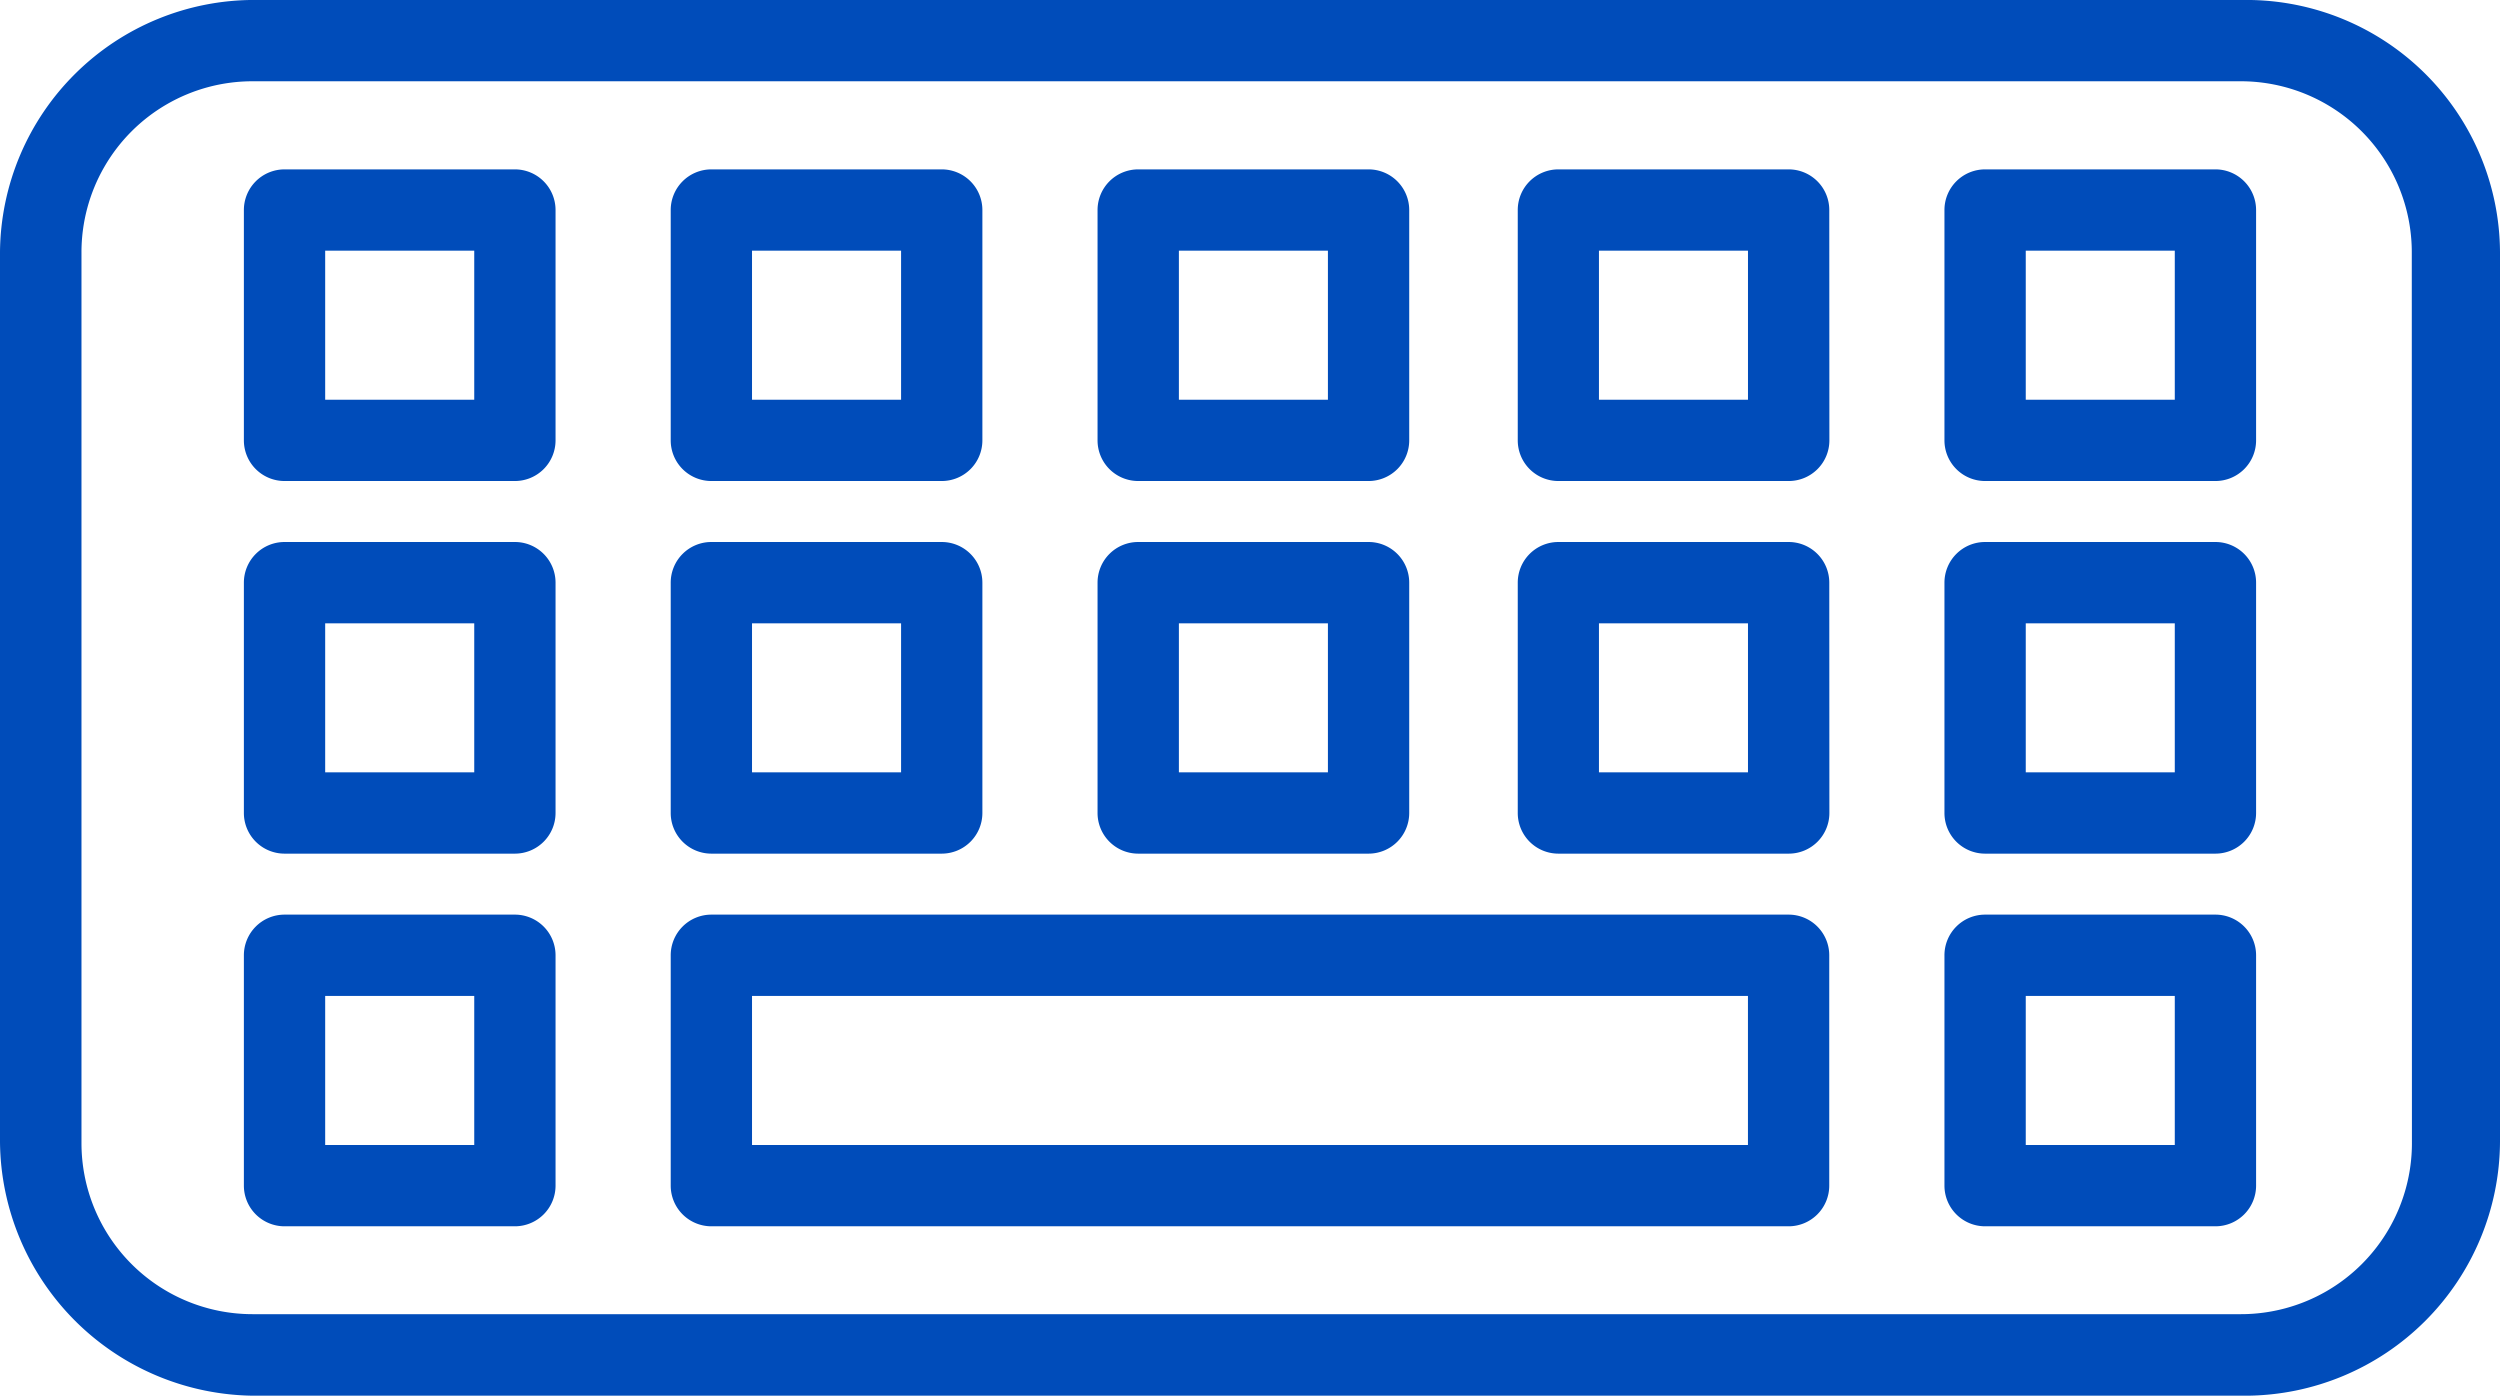
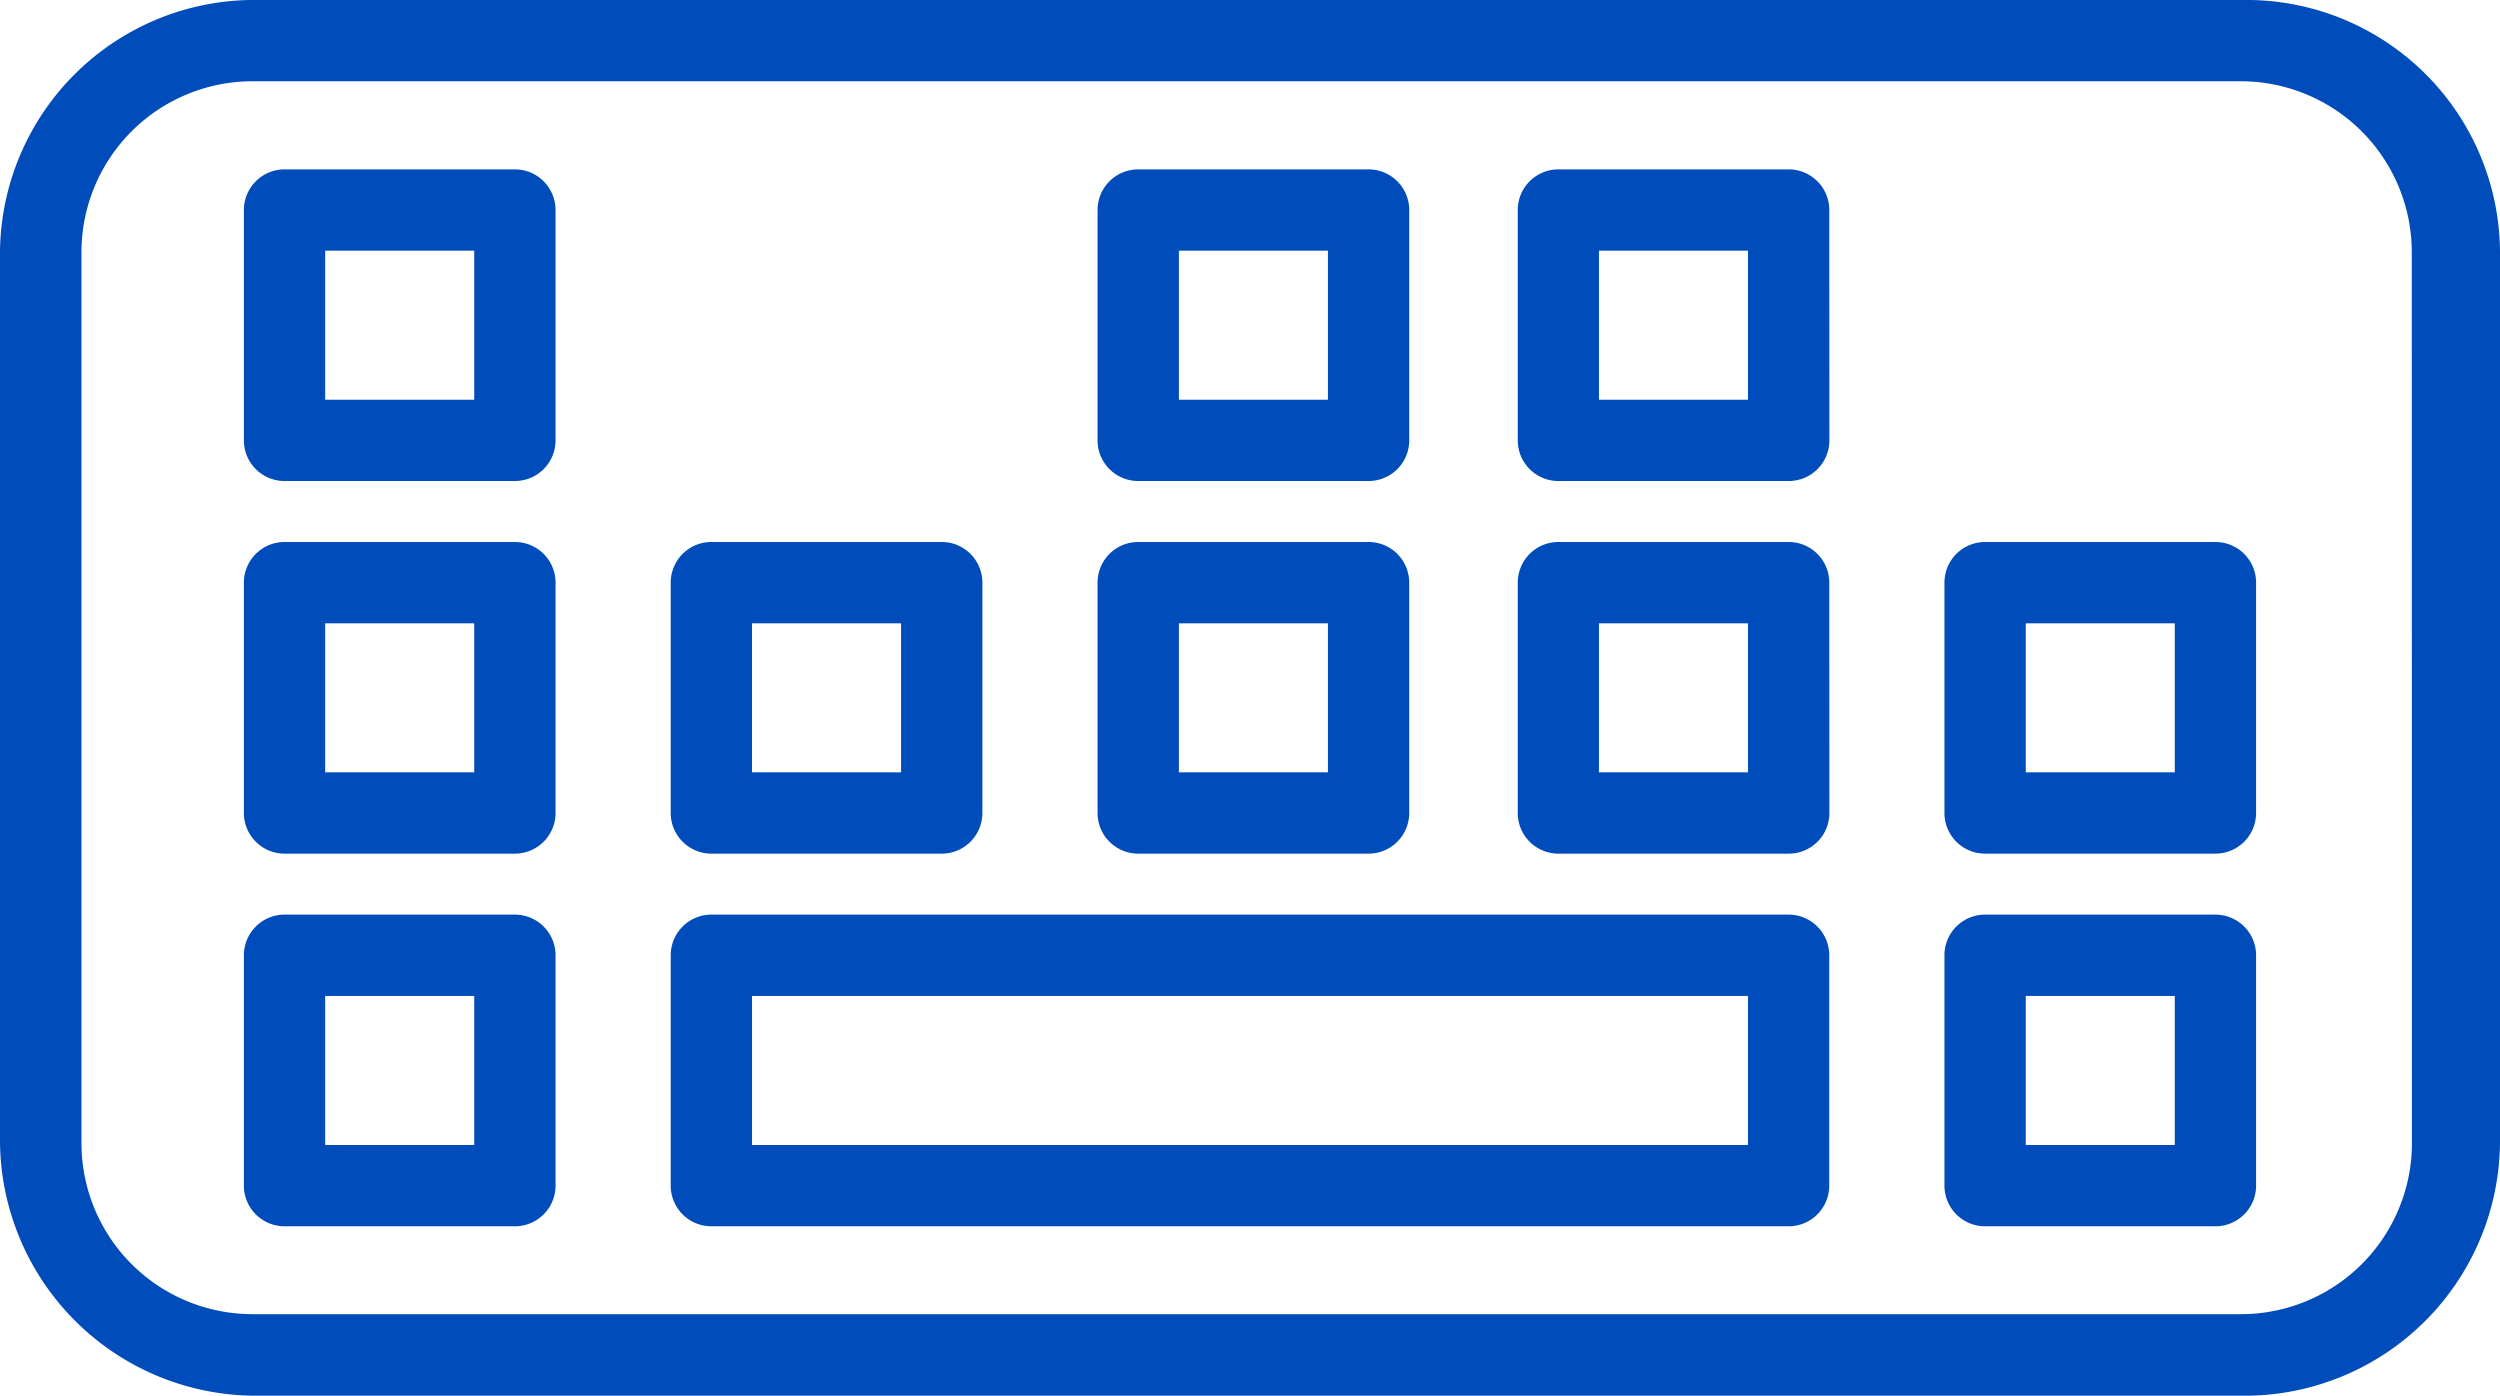
<svg xmlns="http://www.w3.org/2000/svg" id="Group_29" data-name="Group 29" width="73.09" height="40.804" viewBox="0 0 73.09 40.804">
  <path id="Path_460" data-name="Path 460" d="M122.85,253.828a1.188,1.188,0,0,0-1.189-1.188h-6.734a1.188,1.188,0,0,0-1.189,1.188v6.735a1.189,1.189,0,0,0,1.189,1.188h6.734a1.189,1.189,0,0,0,1.189-1.188Zm-6.734,1.189h4.357v4.357h-4.357Zm0,0" transform="translate(-81.65 -236.794)" fill="#004cba" />
  <path id="Path_461" data-name="Path 461" d="M70.452,253.828a1.189,1.189,0,0,0-1.189-1.188H62.529a1.188,1.188,0,0,0-1.189,1.188v6.735a1.189,1.189,0,0,0,1.189,1.188h6.734a1.189,1.189,0,0,0,1.189-1.188Zm-6.735,1.189h4.358v4.357H63.717Zm0,0" transform="translate(-41.731 -236.794)" fill="#004cba" />
-   <path id="Path_462" data-name="Path 462" d="M18.053,253.828a1.188,1.188,0,0,0-1.189-1.188H10.13a1.189,1.189,0,0,0-1.189,1.188v6.735a1.189,1.189,0,0,0,1.189,1.188h6.734a1.189,1.189,0,0,0,1.189-1.188Zm-2.377,5.546H11.318v-4.357h4.358Zm0,0" transform="translate(-1.811 -236.794)" fill="#004cba" />
+   <path id="Path_462" data-name="Path 462" d="M18.053,253.828a1.188,1.188,0,0,0-1.189-1.188H10.13a1.189,1.189,0,0,0-1.189,1.188v6.735a1.189,1.189,0,0,0,1.189,1.188h6.734a1.189,1.189,0,0,0,1.189-1.188Zm-2.377,5.546H11.318v-4.357h4.358Z" transform="translate(-1.811 -236.794)" fill="#004cba" />
  <path id="Path_463" data-name="Path 463" d="M174.42,253.828a1.188,1.188,0,0,0-1.188-1.188H166.5a1.188,1.188,0,0,0-1.188,1.188v6.735a1.188,1.188,0,0,0,1.188,1.188h6.735a1.188,1.188,0,0,0,1.188-1.188Zm-6.734,1.189h4.357v4.357h-4.357Zm0,0" transform="translate(-120.939 -236.794)" fill="#004cba" />
  <path id="Path_464" data-name="Path 464" d="M226.818,253.828a1.188,1.188,0,0,0-1.188-1.188h-6.735a1.188,1.188,0,0,0-1.188,1.188v6.735a1.188,1.188,0,0,0,1.188,1.188h6.735a1.189,1.189,0,0,0,1.188-1.188Zm-6.734,1.189h4.357v4.357h-4.357Zm0,0" transform="translate(-160.859 -236.794)" fill="#004cba" />
  <path id="Path_465" data-name="Path 465" d="M122.85,208.083a1.189,1.189,0,0,0-1.189-1.189h-6.734a1.189,1.189,0,0,0-1.189,1.189v6.734a1.188,1.188,0,0,0,1.189,1.188h6.734a1.188,1.188,0,0,0,1.189-1.188Zm-6.734,1.188h4.357v4.357h-4.357Zm0,0" transform="translate(-81.65 -201.942)" fill="#004cba" />
-   <path id="Path_466" data-name="Path 466" d="M70.452,208.083a1.189,1.189,0,0,0-1.189-1.189H62.529a1.189,1.189,0,0,0-1.189,1.189v6.734a1.188,1.188,0,0,0,1.189,1.188h6.734a1.188,1.188,0,0,0,1.189-1.188Zm-6.735,1.188h4.358v4.357H63.717Zm0,0" transform="translate(-41.731 -201.942)" fill="#004cba" />
  <path id="Path_467" data-name="Path 467" d="M18.053,208.083a1.189,1.189,0,0,0-1.189-1.189H10.13a1.189,1.189,0,0,0-1.189,1.189v6.734a1.188,1.188,0,0,0,1.189,1.188h6.734a1.188,1.188,0,0,0,1.189-1.188Zm-6.735,1.188h4.358v4.357H11.318Zm0,0" transform="translate(-1.811 -201.942)" fill="#004cba" />
  <path id="Path_468" data-name="Path 468" d="M174.42,208.083a1.188,1.188,0,0,0-1.188-1.189H166.5a1.188,1.188,0,0,0-1.188,1.189v6.734a1.188,1.188,0,0,0,1.188,1.188h6.735a1.188,1.188,0,0,0,1.188-1.188Zm-6.734,1.188h4.357v4.357h-4.357Zm0,0" transform="translate(-120.939 -201.942)" fill="#004cba" />
-   <path id="Path_469" data-name="Path 469" d="M226.818,208.083a1.189,1.189,0,0,0-1.188-1.189h-6.735a1.188,1.188,0,0,0-1.188,1.189v6.734a1.188,1.188,0,0,0,1.188,1.188h6.735a1.188,1.188,0,0,0,1.188-1.188Zm-6.734,1.188h4.357v4.357h-4.357Zm0,0" transform="translate(-160.859 -201.942)" fill="#004cba" />
  <path id="Path_470" data-name="Path 470" d="M18.053,299.571a1.189,1.189,0,0,0-1.189-1.189H10.13a1.189,1.189,0,0,0-1.189,1.189v6.734a1.189,1.189,0,0,0,1.189,1.189h6.734a1.189,1.189,0,0,0,1.189-1.189Zm-2.377,5.546H11.318V300.76h4.358Zm0,0" transform="translate(-1.811 -271.642)" fill="#004cba" />
  <path id="Path_471" data-name="Path 471" d="M95.211,299.571a1.188,1.188,0,0,0-1.188-1.189H62.529a1.189,1.189,0,0,0-1.189,1.189v6.734a1.189,1.189,0,0,0,1.189,1.189H94.023a1.189,1.189,0,0,0,1.188-1.189ZM63.717,300.76H92.834v4.357H63.717Zm0,0" transform="translate(-41.731 -271.642)" fill="#004cba" />
  <g id="Group_23" data-name="Group 23" transform="translate(0 0)">
    <path id="Path_473" data-name="Path 473" d="M225.63,298.382h-6.735a1.188,1.188,0,0,0-1.188,1.189v6.734a1.189,1.189,0,0,0,1.188,1.189h6.735a1.189,1.189,0,0,0,1.188-1.189v-6.734A1.189,1.189,0,0,0,225.63,298.382Zm-1.189,6.735h-4.357V300.76h4.357Z" transform="translate(-160.859 -271.642)" fill="#004cba" />
    <path id="Path_474" data-name="Path 474" d="M44.665,186.1H-13.55A7.436,7.436,0,0,0-21,193.468v26.012a7.487,7.487,0,0,0,7.45,7.426H44.665a7.464,7.464,0,0,0,7.425-7.426V193.468A7.414,7.414,0,0,0,44.665,186.1Zm4.85,33.422a5,5,0,0,1-5,5H-13.618a5,5,0,0,1-5-5v-26.04a5,5,0,0,1,5-5.005H44.511a5,5,0,0,1,5,5Z" transform="translate(21 -186.101)" fill="#004cba" />
  </g>
</svg>